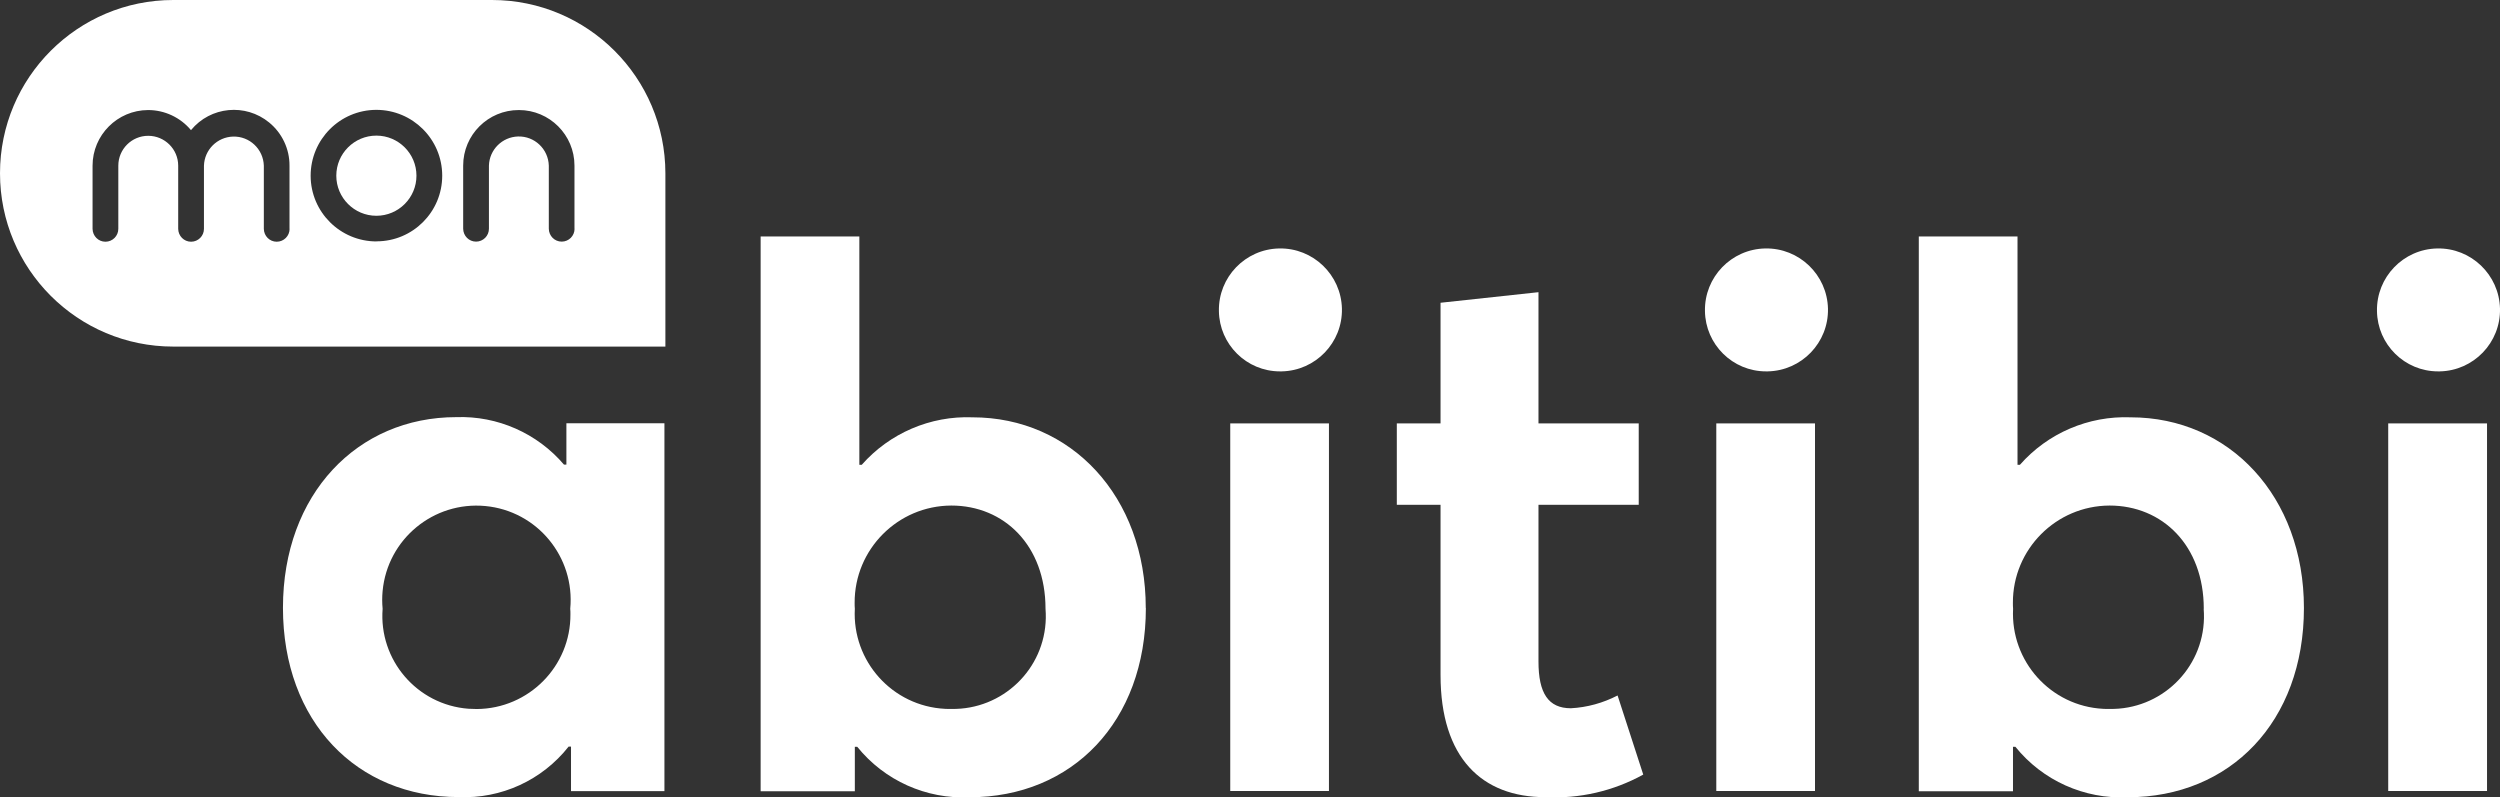
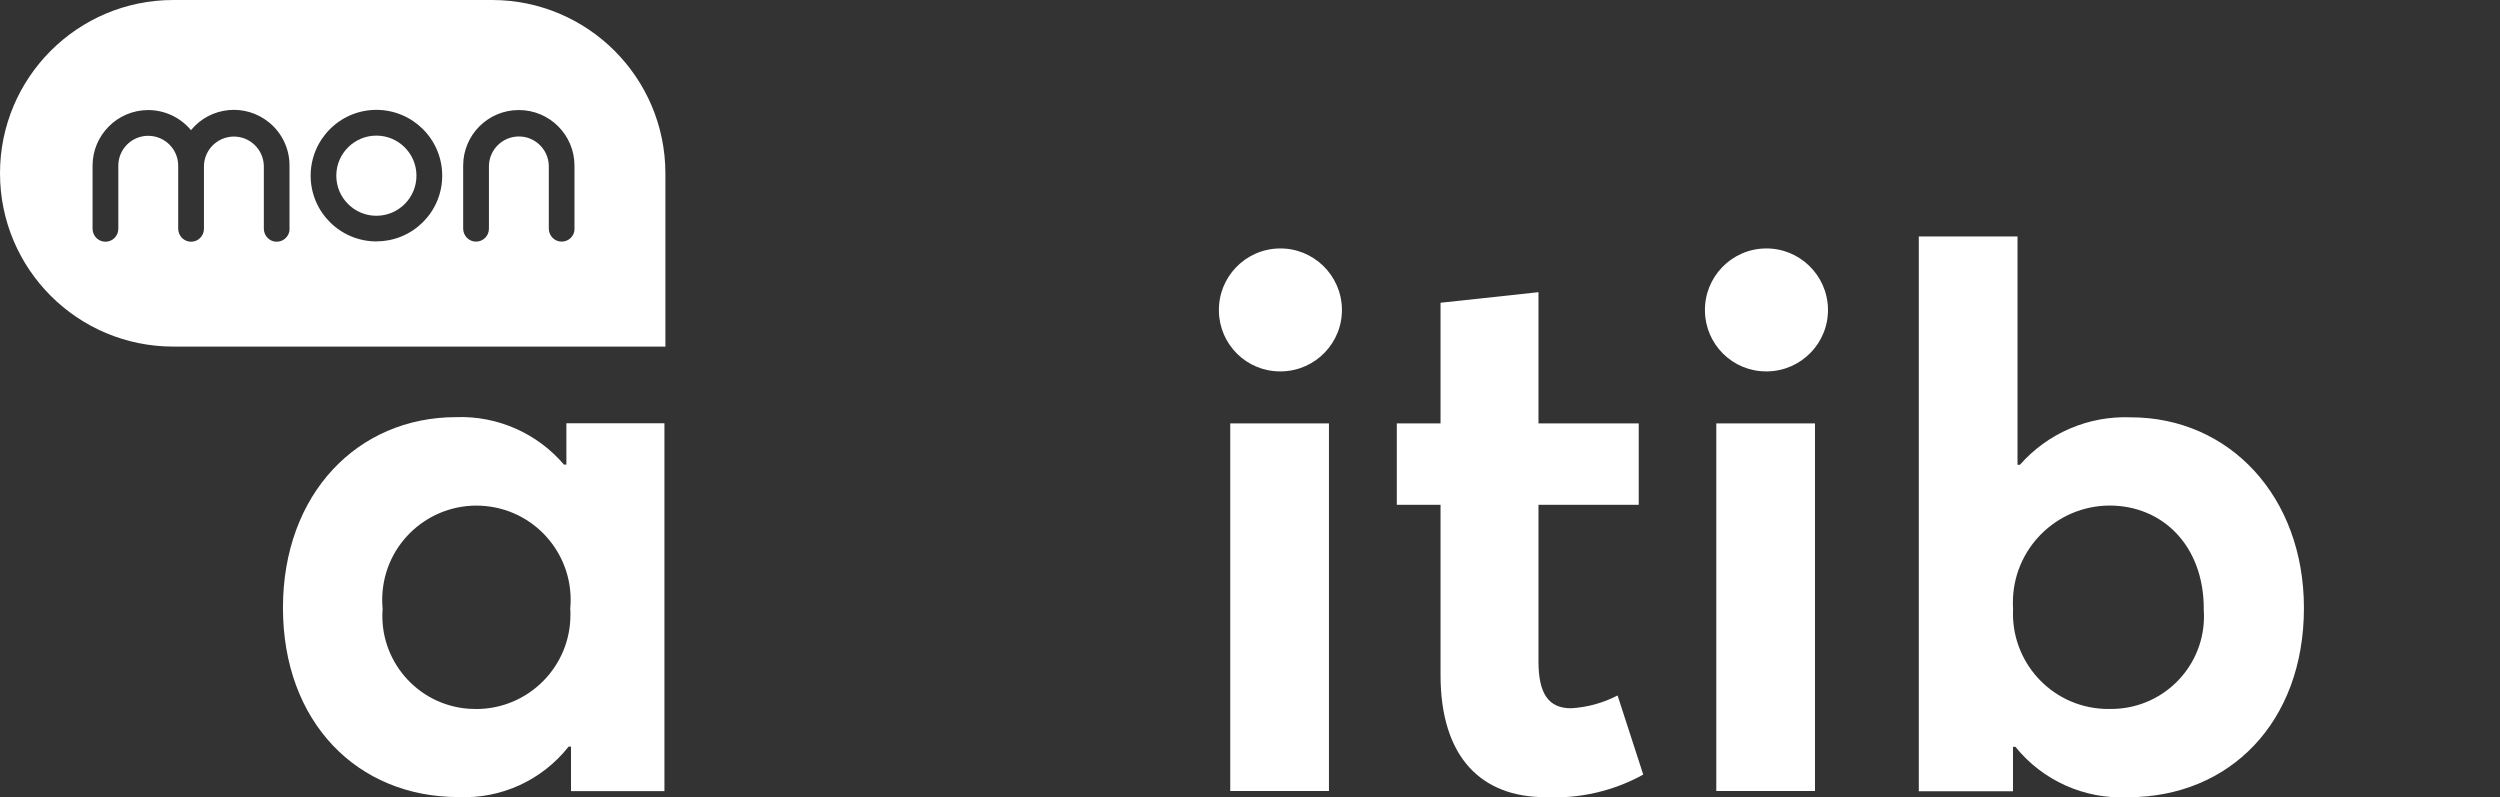
<svg xmlns="http://www.w3.org/2000/svg" id="Layer_2" viewBox="0 0 260.11 82.96" height="82.96" width="260.11">
  <rect x="0" y="0" width="260.11" height="82.96" fill="#333333" stroke="none" />
  <defs>
    <style>.cls-1{fill:#fff;}</style>
  </defs>
  <g id="abitibi">
    <g>
      <path id="Path_392" class="cls-1" d="M51.18,0H18.03C8.08,0,0,8.07,0,18.03c0,9.96,8.07,18.03,18.03,18.03h51.2V18.03C69.22,8.07,61.14,0,51.18,0h0M30.13,23.81c0,.74-.6,1.34-1.34,1.34-.74,0-1.33-.6-1.34-1.34v-6.57c-.05-1.72-1.48-3.08-3.2-3.03-1.65,.05-2.98,1.37-3.03,3.03v6.57c0,.74-.6,1.34-1.34,1.34-.74,0-1.33-.6-1.34-1.34v-6.57c0-1.72-1.4-3.11-3.12-3.11-1.72,0-3.11,1.39-3.11,3.11v6.57c0,.74-.6,1.34-1.34,1.34-.74,0-1.33-.6-1.34-1.34v-6.57c0-3.19,2.59-5.78,5.78-5.79,1.72,0,3.36,.77,4.46,2.09,2.03-2.47,5.67-2.82,8.14-.79,1.34,1.1,2.12,2.75,2.11,4.48v6.57Zm9.05,1.31c-3.78,0-6.85-3.05-6.86-6.83,0-3.78,3.05-6.85,6.83-6.86,3.78,0,6.85,3.05,6.86,6.83v.02c0,3.77-3.06,6.83-6.83,6.83m20.6-1.31c0,.74-.6,1.34-1.34,1.34-.74,0-1.33-.6-1.34-1.34v-6.57c-.05-1.72-1.48-3.08-3.2-3.03-1.65,.05-2.98,1.37-3.03,3.03v6.57c0,.74-.6,1.34-1.34,1.34-.74,0-1.33-.6-1.34-1.34v-6.57c0-3.2,2.6-5.79,5.8-5.78,3.19,0,5.78,2.59,5.78,5.78v6.57Z" />
      <path id="Path_393" class="cls-1" d="M39.16,14.11c-2.3,0-4.17,1.87-4.17,4.17s1.87,4.17,4.17,4.17,4.17-1.87,4.17-4.17-1.87-4.17-4.17-4.17h0" />
      <path id="Path_394" class="cls-1" d="M69.13,44.05v38.26h-9.72v-4.63h-.25c-2.75,3.49-7.01,5.45-11.45,5.25-10.58,0-18.27-7.84-18.27-19.69s7.76-19.84,18.03-19.84c4.29-.15,8.42,1.67,11.21,4.94h.25v-4.3h10.19Zm-9.8,19.29c.51-5.39-3.44-10.18-8.83-10.69s-10.18,3.44-10.69,8.83c-.06,.62-.06,1.24,0,1.86-.41,5.33,3.58,9.99,8.92,10.4,.29,.02,.59,.03,.88,.03,5.41-.04,9.78-4.45,9.74-9.87,0-.19,0-.37-.02-.56" />
-       <path id="Path_395" class="cls-1" d="M119.22,63.26c0,11.84-7.68,19.69-18.35,19.69-4.51,.21-8.85-1.74-11.68-5.25h-.25v4.63h-9.8V24.6h10.27v23.76h.25c2.9-3.29,7.14-5.11,11.52-4.94,10.27,0,18.03,8.23,18.03,19.84m-10.43,.08c0-6.59-4.31-10.74-9.8-10.74-5.57,.02-10.08,4.55-10.06,10.12,0,.21,0,.41,.02,.62-.29,5.47,3.91,10.13,9.38,10.41,.22,.01,.44,.02,.66,.01,5.32,.1,9.73-4.13,9.83-9.45,0-.33,0-.65-.03-.98" />
      <path id="Path_396" class="cls-1" d="M126.82,32.37c-.07-3.53,2.74-6.45,6.27-6.52,3.53-.07,6.45,2.74,6.53,6.27,.07,3.53-2.74,6.45-6.27,6.52-.06,0-.12,0-.18,0-3.47,0-6.3-2.8-6.35-6.27m1.18,11.68h10.27v38.25h-10.27V44.05Z" />
      <path id="Path_397" class="cls-1" d="M149.88,70.24v-17.72h-4.55v-8.47h4.55v-12.55l10.19-1.1v13.65h10.43v8.47h-10.43v16.31c0,3.29,1.02,4.86,3.37,4.86,1.7-.09,3.35-.55,4.86-1.33l2.67,8.23c-3.11,1.72-6.64,2.53-10.19,2.35-6.59,0-10.9-4.08-10.9-12.7" />
      <path id="Path_398" class="cls-1" d="M177.39,32.37c-.07-3.53,2.74-6.45,6.27-6.52,3.53-.07,6.45,2.74,6.53,6.27,.07,3.53-2.74,6.45-6.27,6.52-.06,0-.12,0-.18,0-3.47,0-6.3-2.8-6.35-6.27m1.18,11.68h10.27v38.25h-10.27V44.05Z" />
      <path id="Path_399" class="cls-1" d="M239.71,63.26c0,11.84-7.68,19.69-18.34,19.69-4.51,.21-8.85-1.74-11.68-5.25h-.25v4.63h-9.8V24.6h10.27v23.76h.25c2.9-3.3,7.14-5.11,11.52-4.94,10.27,0,18.03,8.23,18.03,19.84m-10.42,.08c0-6.59-4.31-10.74-9.8-10.74-5.57,.02-10.08,4.55-10.06,10.12,0,.21,0,.41,.02,.62-.28,5.47,3.92,10.13,9.38,10.41,.22,.01,.43,.02,.65,.01,5.32,.1,9.73-4.13,9.83-9.45,0-.33,0-.65-.03-.98" />
-       <path id="Path_400" class="cls-1" d="M247.31,32.37c-.07-3.53,2.74-6.45,6.27-6.52,3.53-.07,6.45,2.74,6.53,6.27,.07,3.53-2.74,6.45-6.27,6.52-.06,0-.12,0-.18,0-3.47,0-6.3-2.8-6.35-6.27m1.18,11.68h10.27v38.25h-10.28V44.05Z" />
    </g>
  </g>
</svg>